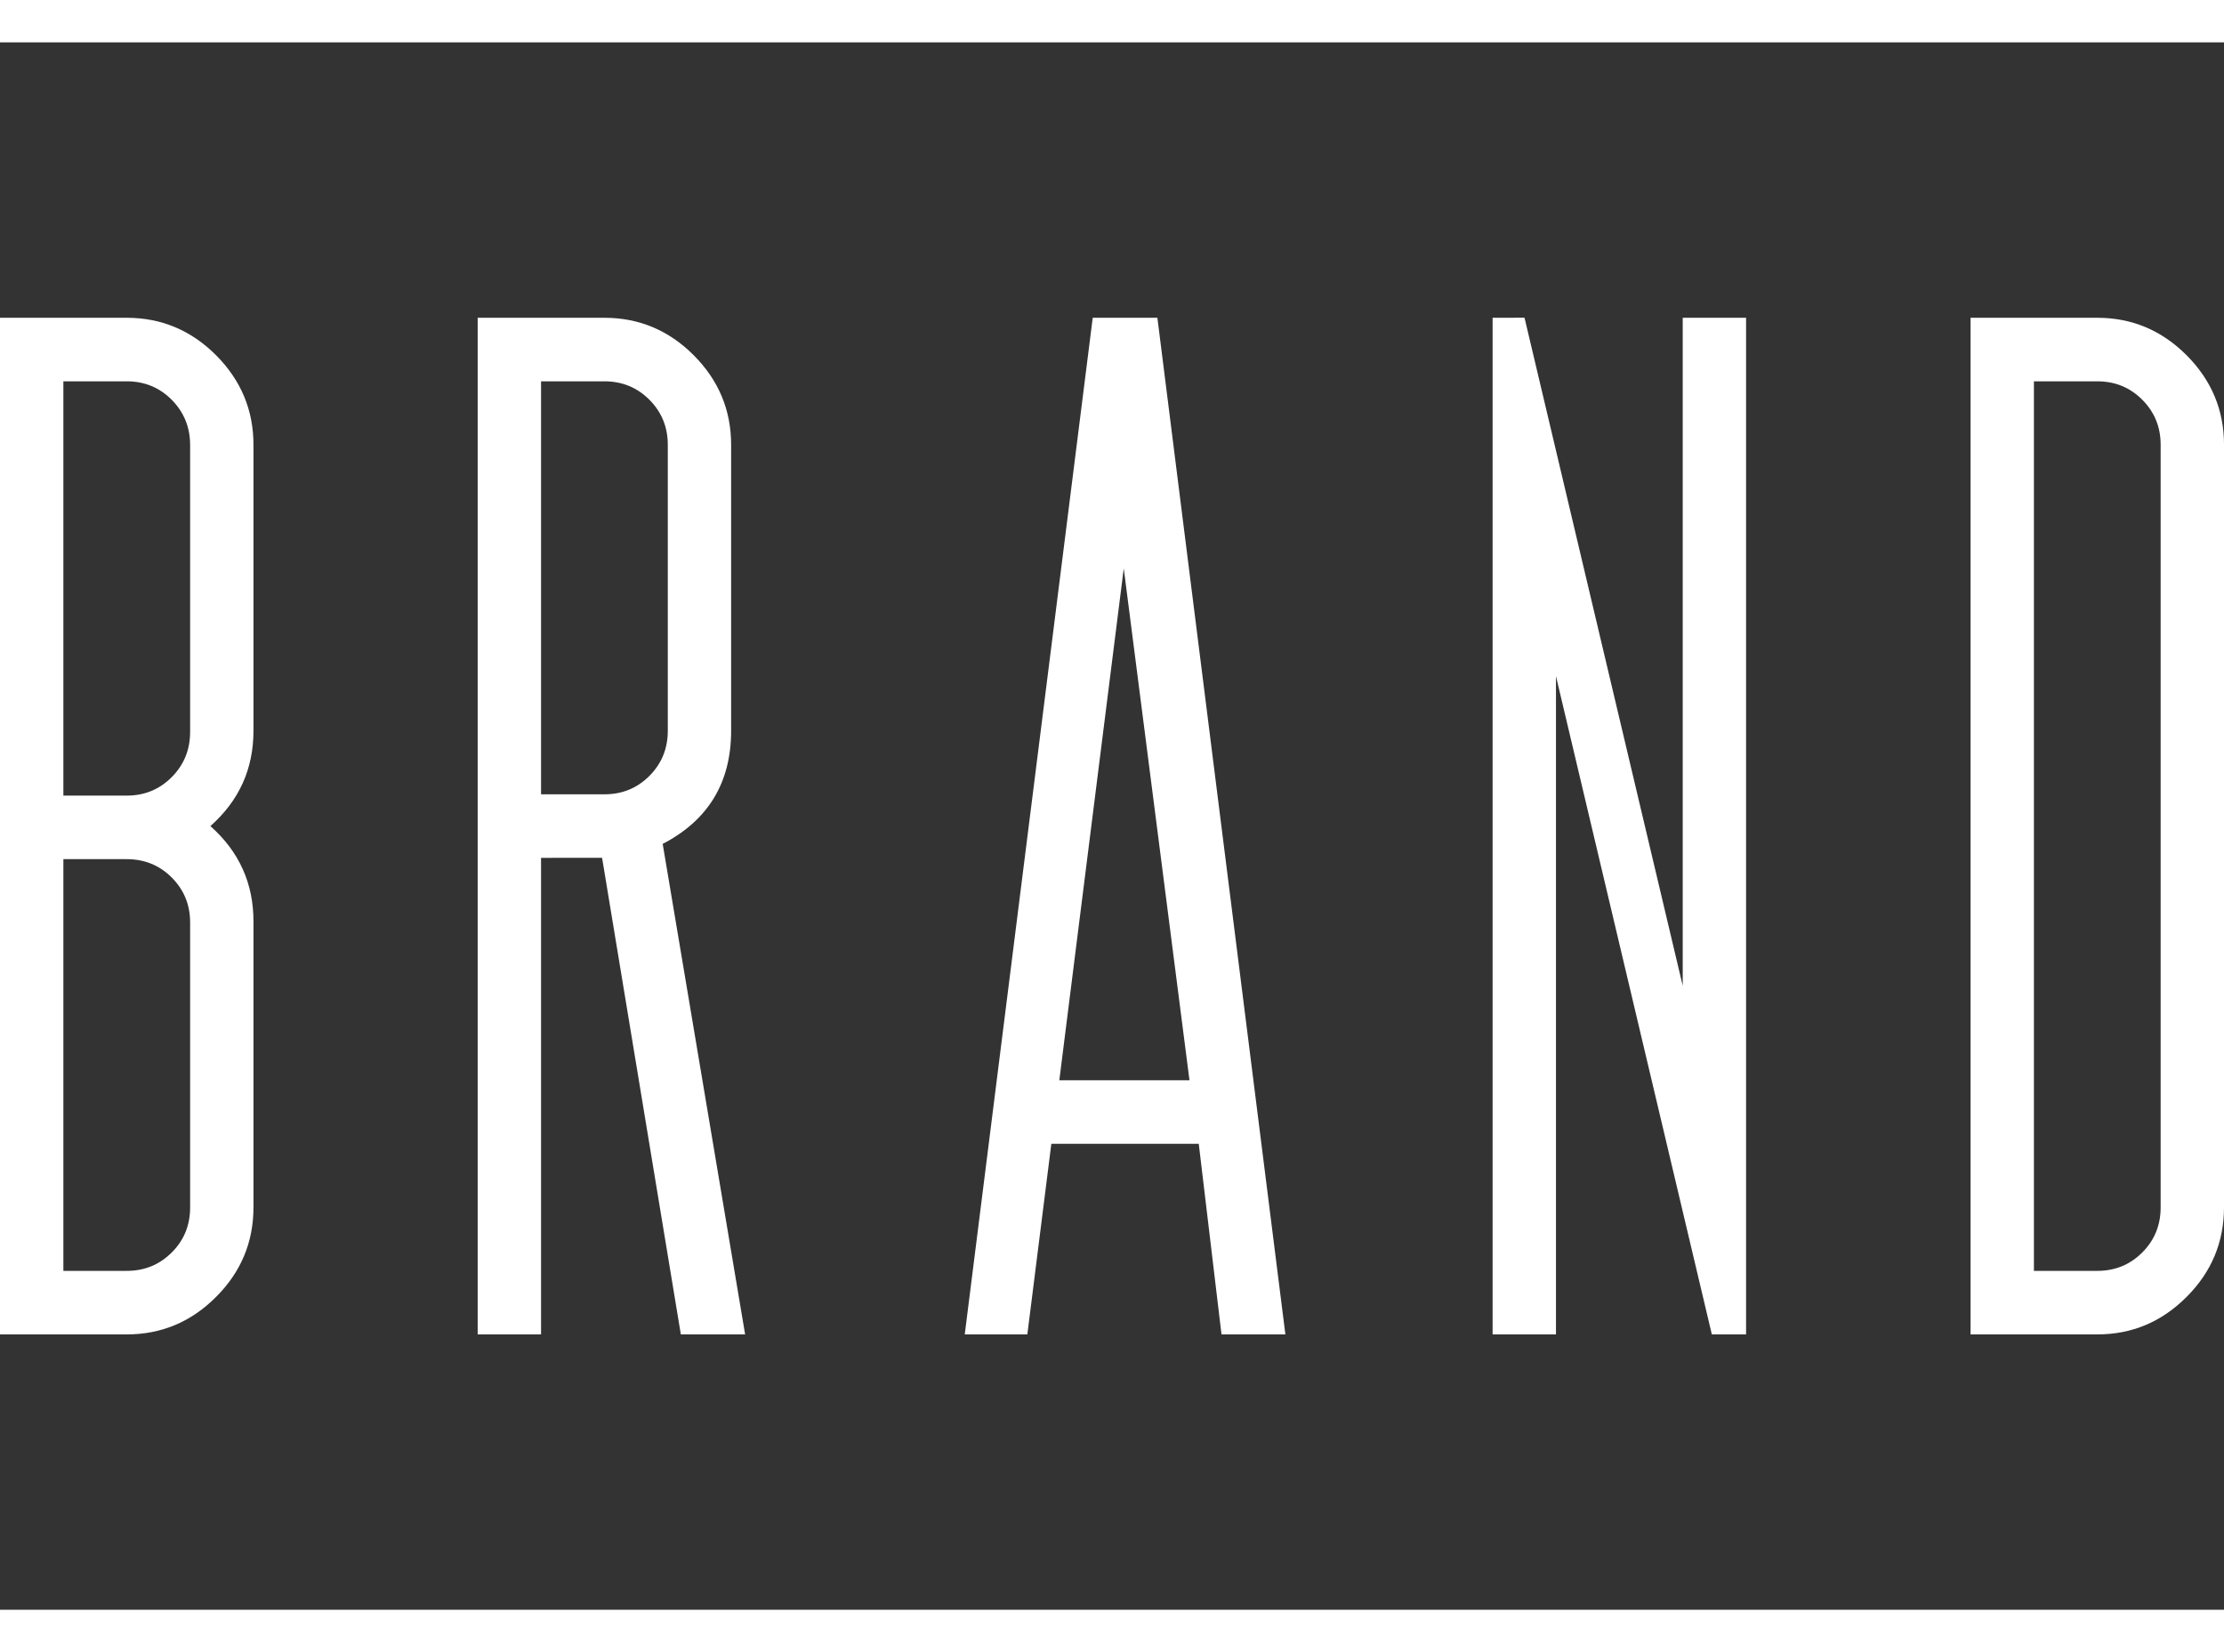
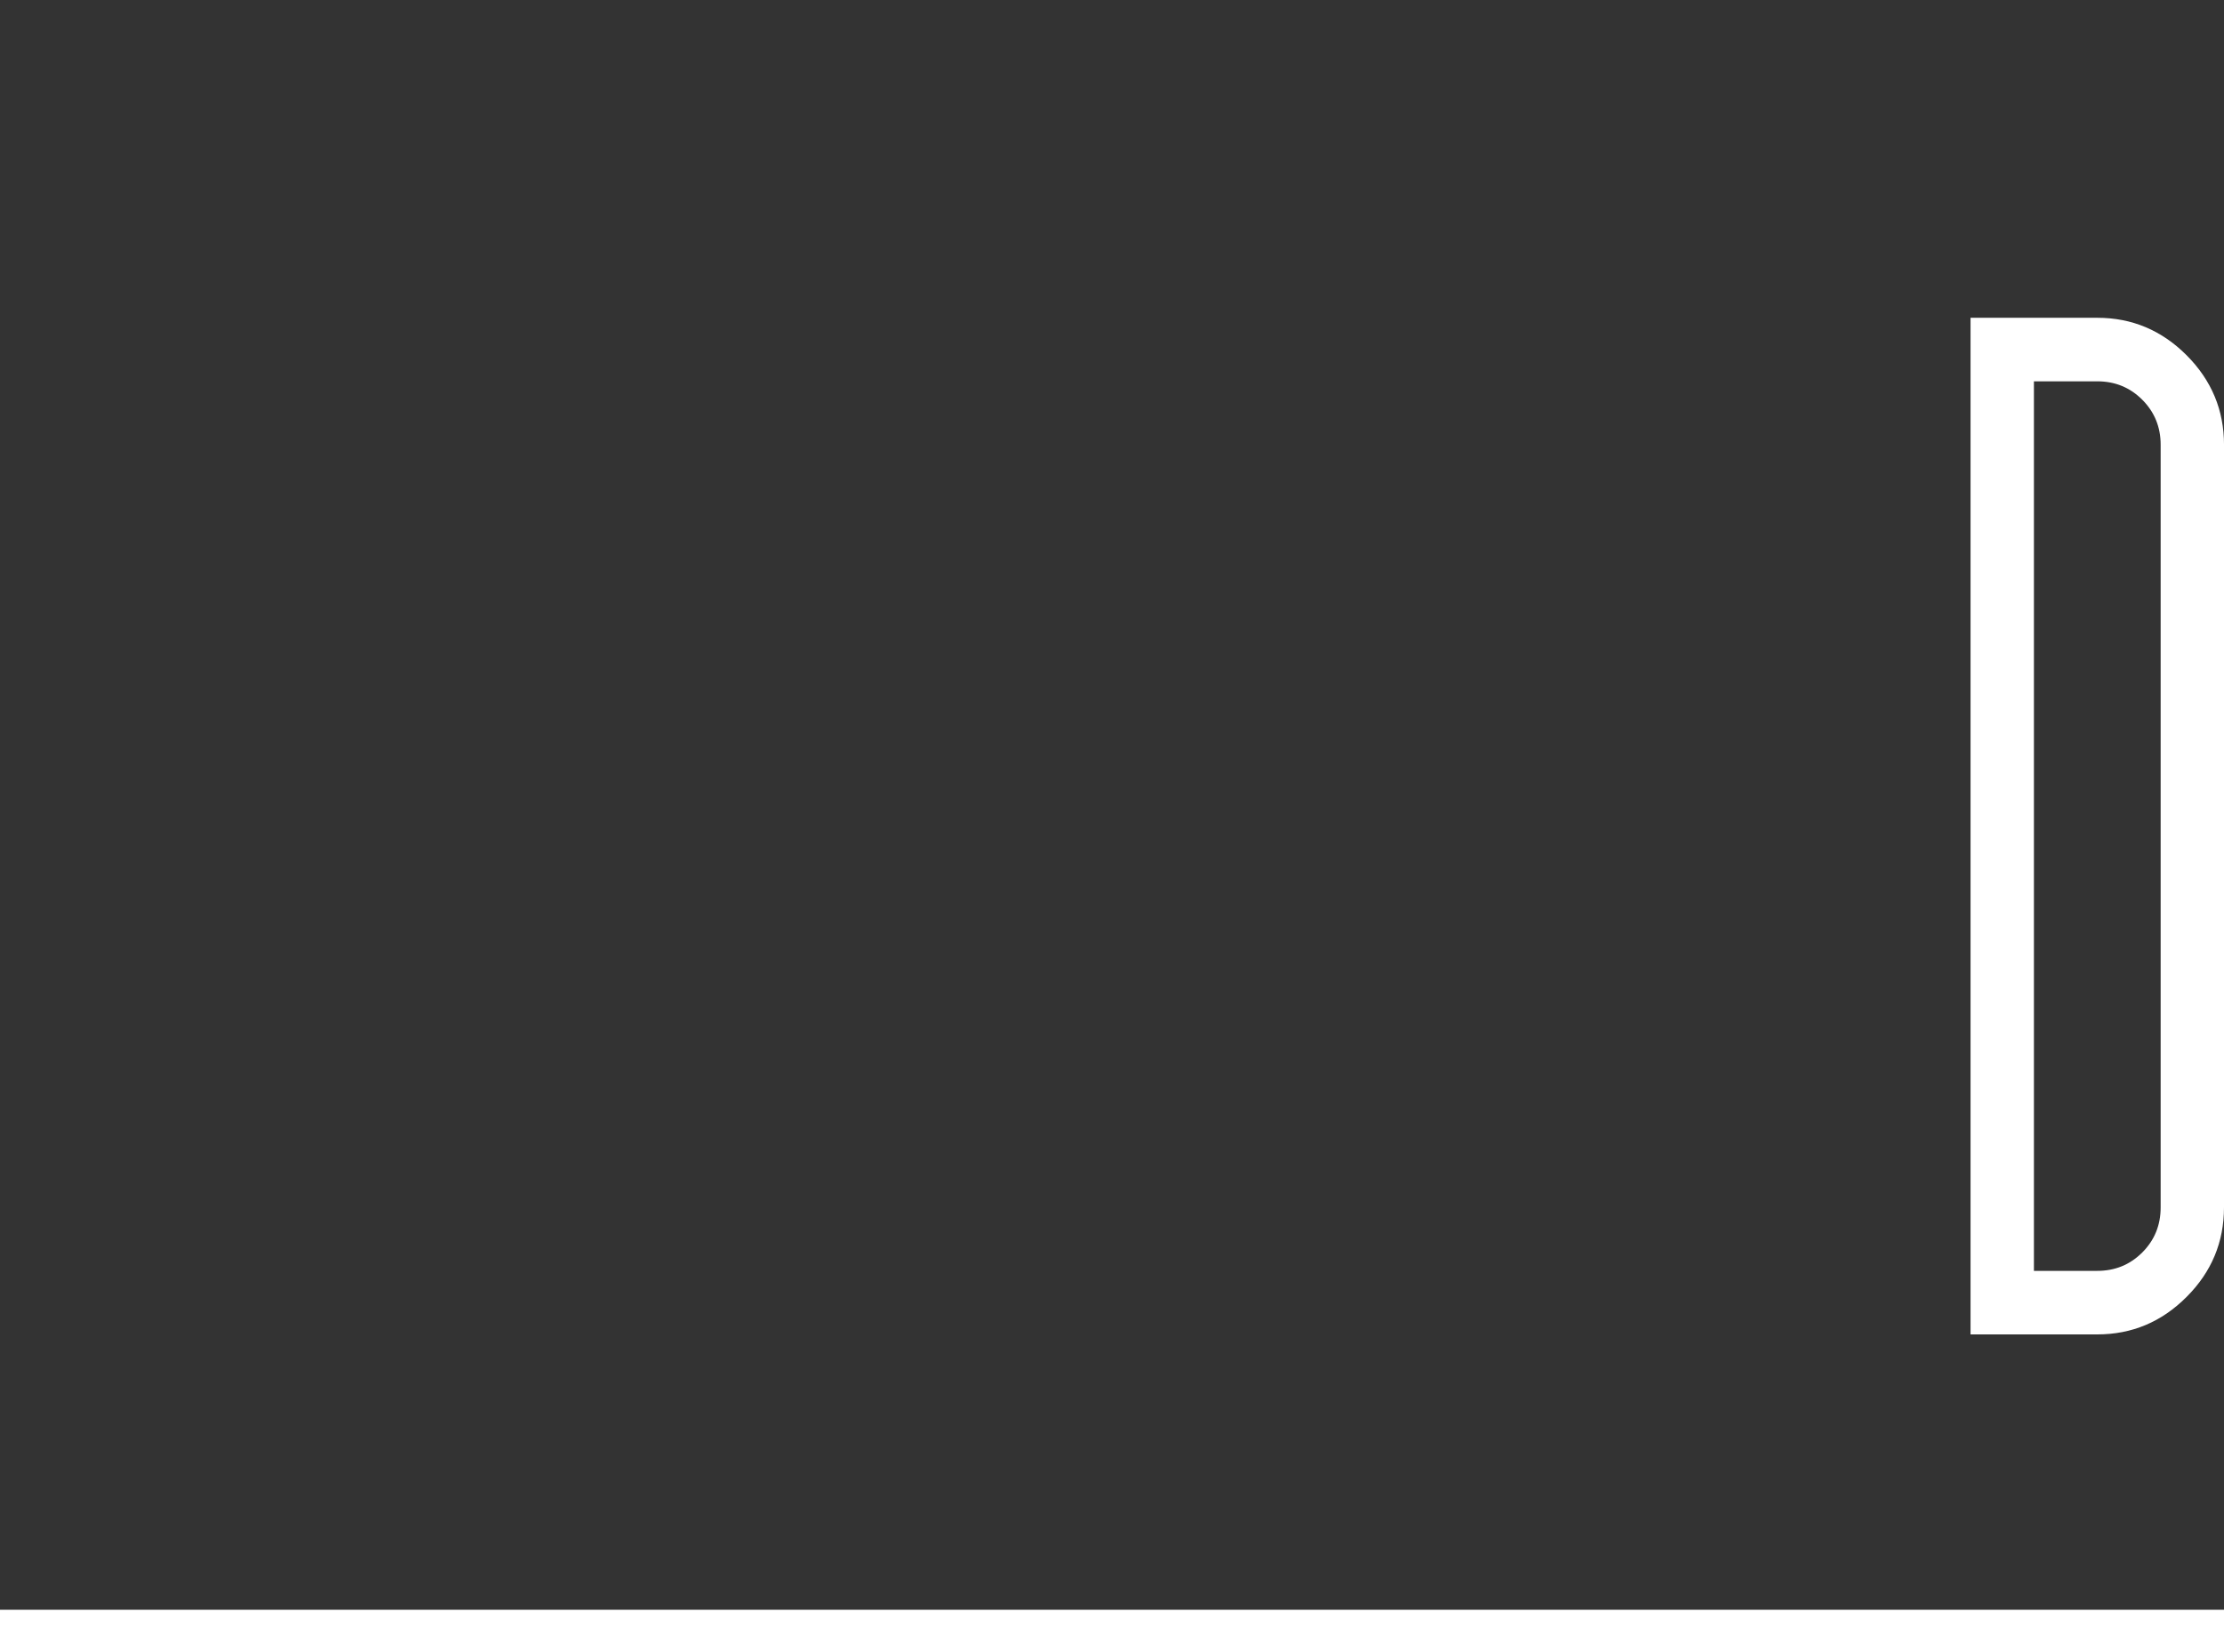
<svg xmlns="http://www.w3.org/2000/svg" version="1.1" x="0px" y="0px" width="105px" height="78px" viewBox="0 0 105 78" overflow="visible" enable-background="new 0 0 105 78" xml:space="preserve">
  <rect x="0" y="0" width="105" height="78" fill="#333333" stroke="none" />
  <defs>
</defs>
-   <rect fill="#FFFFFF" width="105" height="2" />
  <rect y="76" fill="#FFFFFF" width="105" height="2" />
-   <path fill="#FFFFFF" d="M11.967,57c0,1.641-0.588,3.052-1.765,4.229C9.025,62.41,7.619,63,5.984,63H0V15.003h5.984  c1.635,0,3.041,0.591,4.218,1.77c1.177,1.181,1.765,2.591,1.765,4.23v13.498c0,1.801-0.678,3.301-2.034,4.5  c1.355,1.2,2.034,2.701,2.034,4.5V57z M8.976,34.552v-13.54c0-0.842-0.291-1.554-0.869-2.137c-0.578-0.581-1.286-0.872-2.124-0.872  H2.992v19.559h2.992c0.837,0,1.545-0.29,2.124-0.873C8.686,36.108,8.976,35.396,8.976,34.552z M8.976,57.011V43.552  c0-0.837-0.291-1.545-0.869-2.124c-0.578-0.577-1.286-0.866-2.124-0.866H2.992V60h2.992c0.837,0,1.545-0.289,2.124-0.868  C8.686,58.556,8.976,57.848,8.976,57.011z" />
-   <path fill="#FFFFFF" d="M35.179,63h-3.035l-3.718-22.501l-2.882,0.002V63h-2.992V15.003h5.983c1.635,0,3.042,0.591,4.218,1.77  c1.177,1.181,1.765,2.591,1.765,4.23v13.498c0,2.441-1.076,4.221-3.231,5.341L35.179,63z M31.528,34.501V21.003  c0-0.84-0.29-1.549-0.868-2.13c-0.579-0.579-1.286-0.87-2.124-0.87h-2.992v19.498h2.992c0.838,0,1.545-0.289,2.124-0.869  C31.238,36.052,31.528,35.341,31.528,34.501z" />
-   <path fill="#FFFFFF" d="M60.686,63H57.67l-1.074-9h-6.96l-1.133,9h-2.955l6.042-47.997h3.053L60.686,63z M56.158,51.001  l-3.103-24.165l-3.042,24.165H56.158z" />
-   <path fill="#FFFFFF" d="M82.436,63H80.82l-7.359-31.077V63h-2.992V15.003L71.976,15l7.469,31.54V15.003h2.991V63z" />
  <path fill="#FFFFFF" d="M105,57c0,1.641-0.588,3.052-1.766,4.229C102.058,62.41,100.652,63,99.017,63h-5.983V15.003h5.983  c1.636,0,3.041,0.591,4.218,1.77c1.178,1.181,1.766,2.591,1.766,4.23V57z M102.009,57.005V20.997c0-0.838-0.29-1.546-0.868-2.125  c-0.578-0.58-1.287-0.869-2.124-0.869h-2.991V60h2.991c0.837,0,1.546-0.289,2.124-0.868S102.009,57.845,102.009,57.005z" />
</svg>